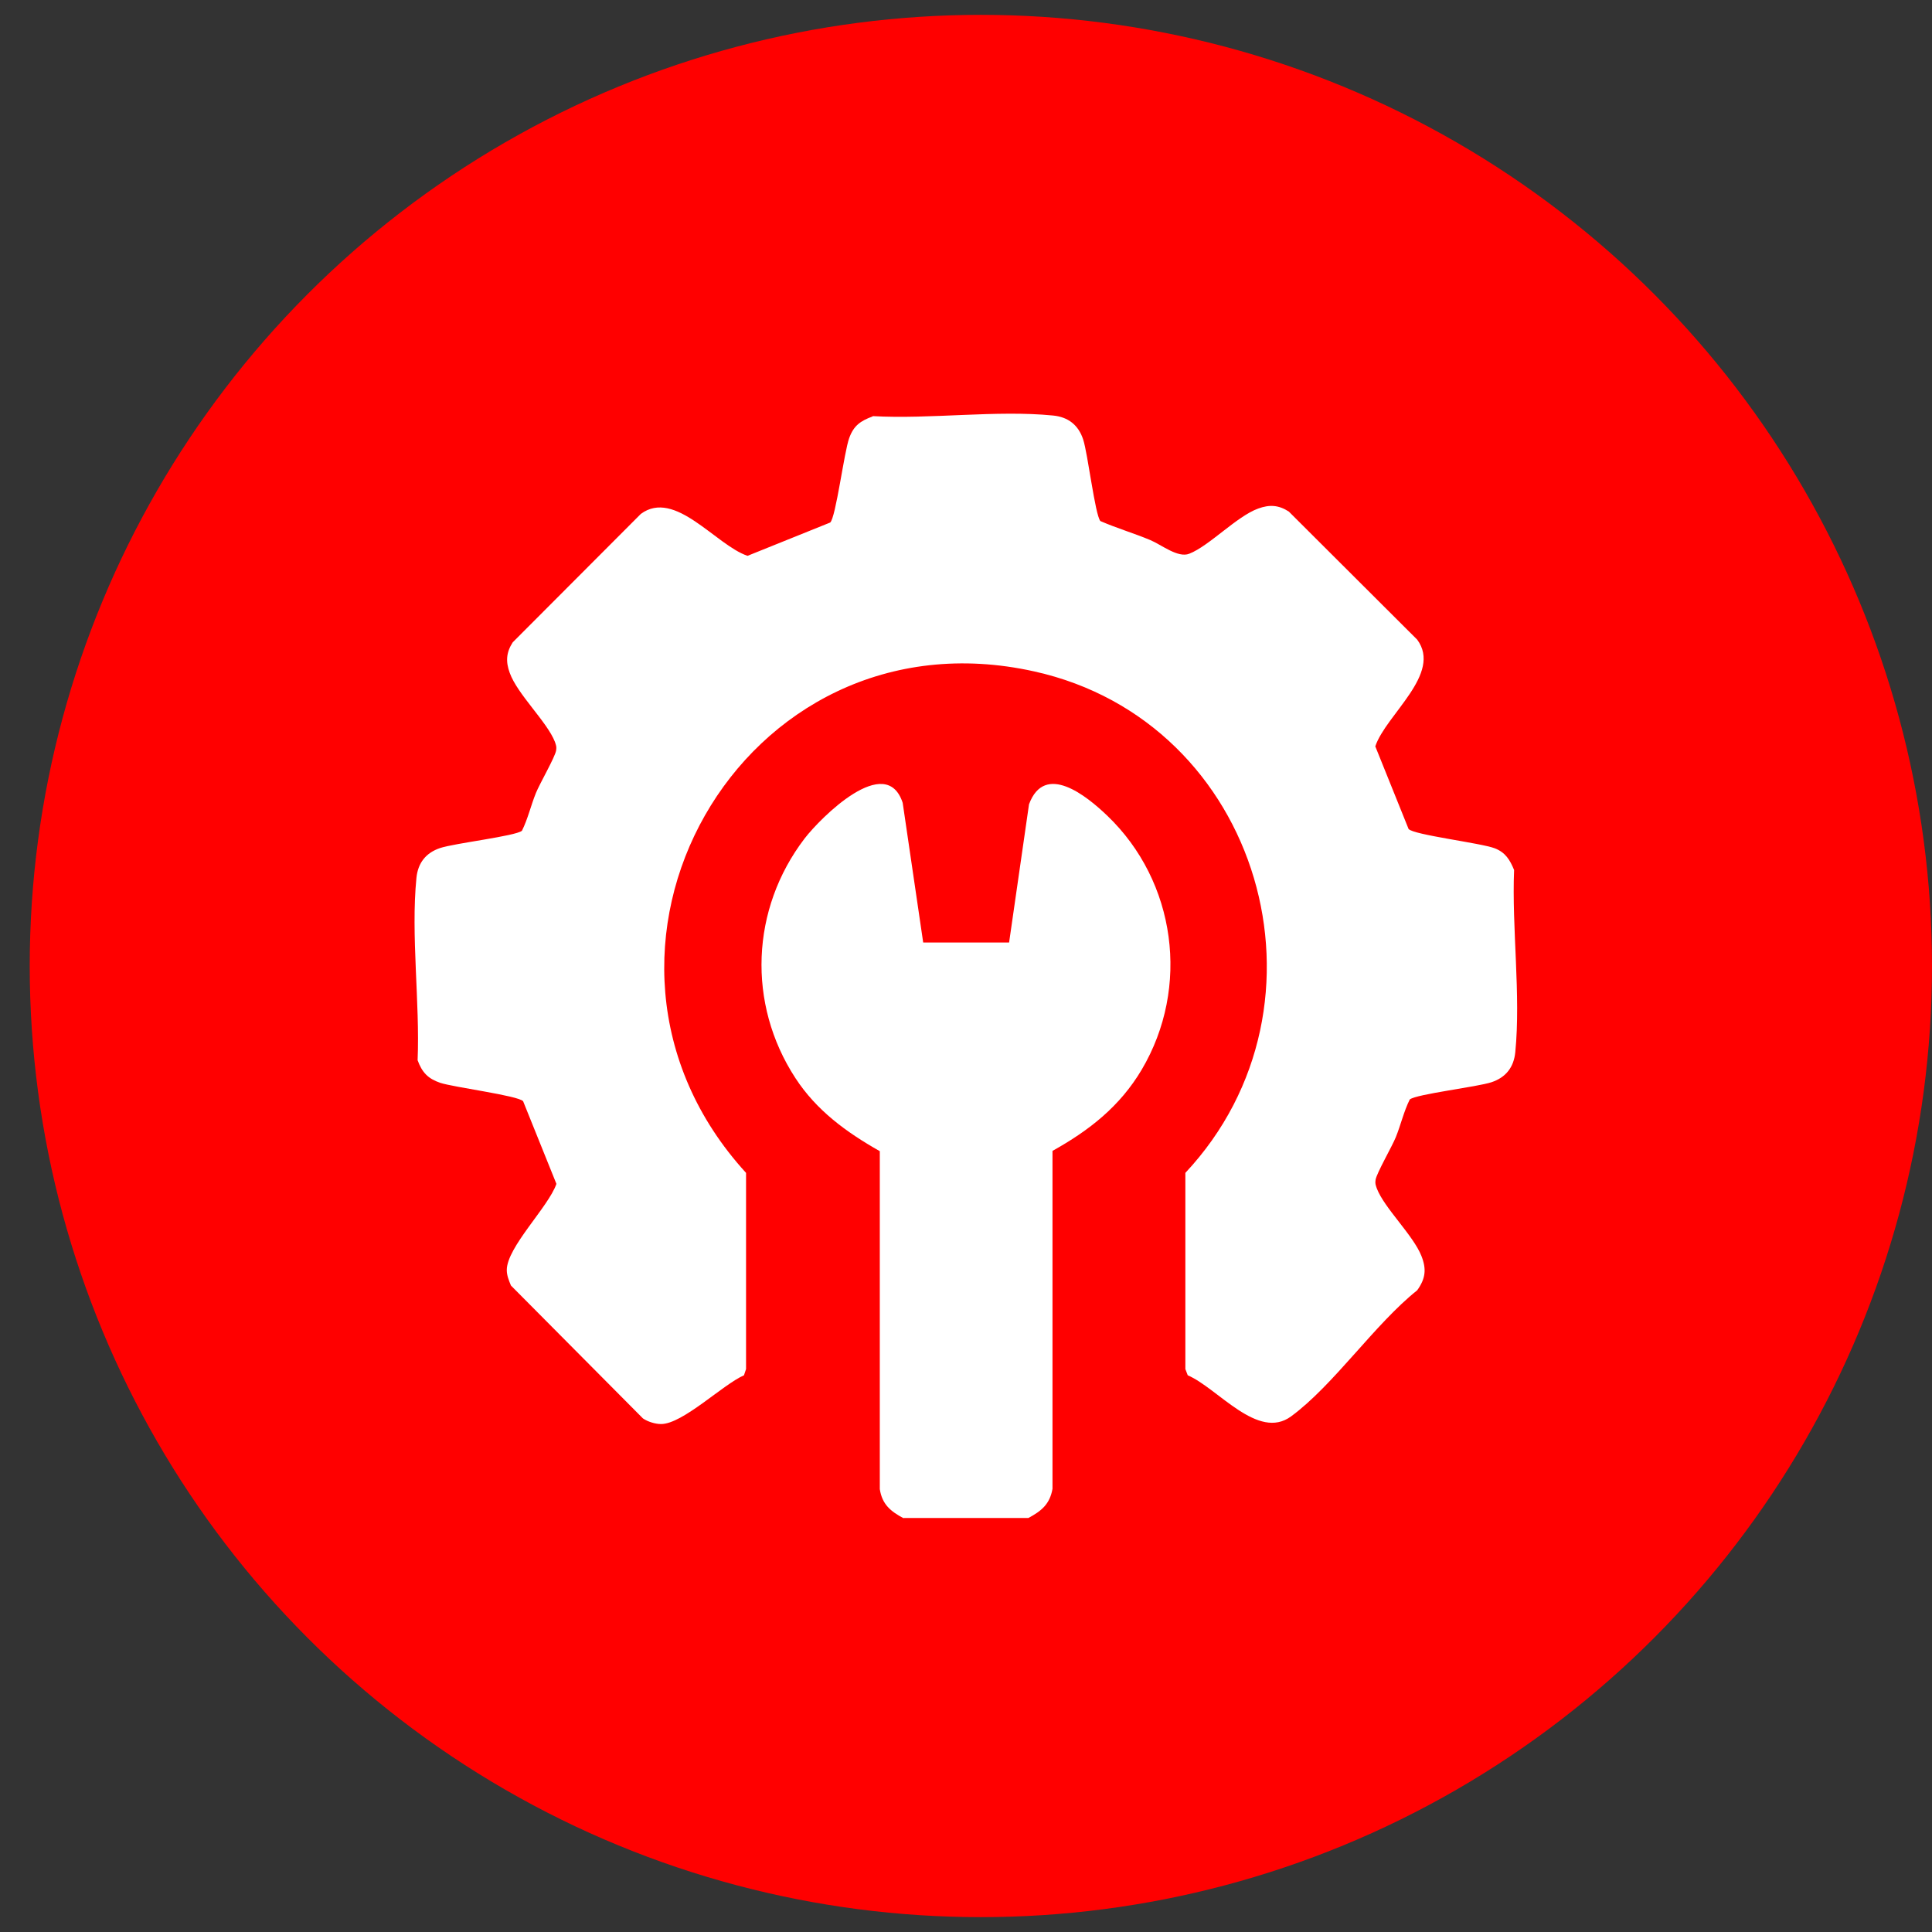
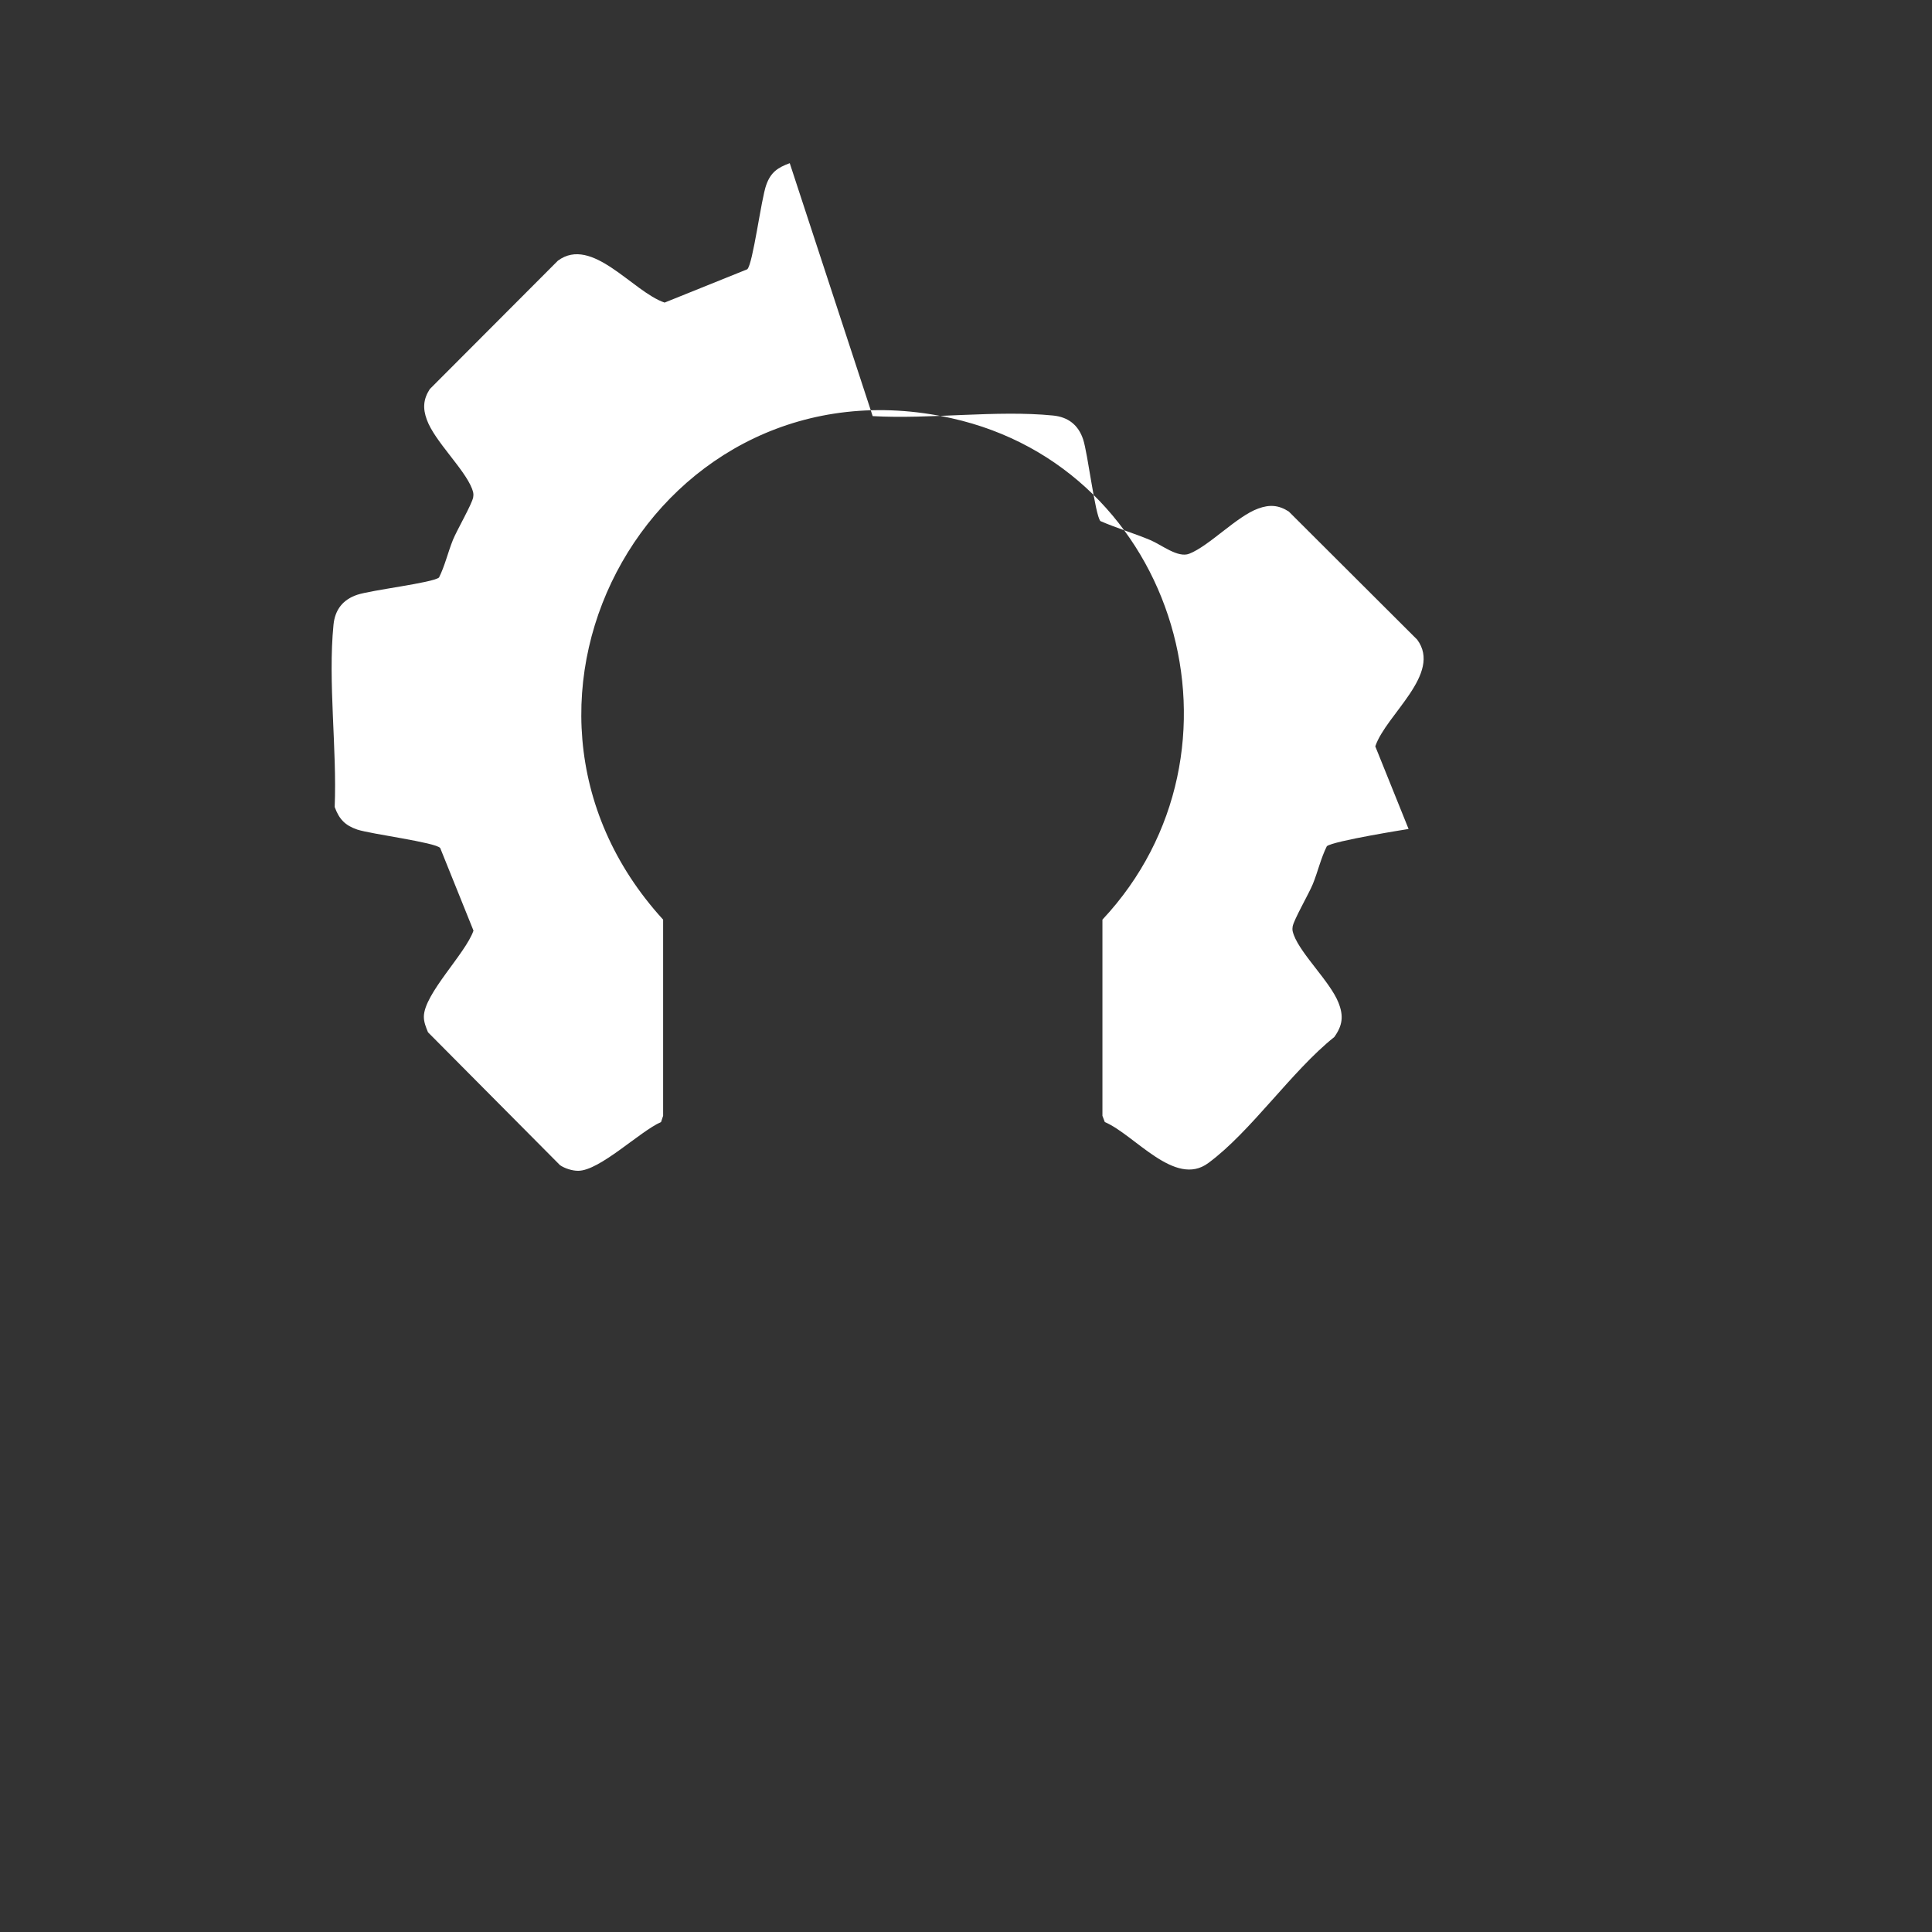
<svg xmlns="http://www.w3.org/2000/svg" id="Layer_1" version="1.1" viewBox="0 0 65 65">
  <rect x="0" y="0" width="65" height="65" fill="#333333" stroke="none" />
  <defs>
    <style>
      .st0 {
        fill: #fff;
      }

      .st1 {
        fill: red;
      }
    </style>
  </defs>
-   <circle class="st1" cx="33" cy="32.5" r="32" />
  <g>
-     <path class="st0" d="M30.4,51.08c-.43-.23-.72-.46-.8-.98v-11.37c-1.13-.64-2.13-1.37-2.84-2.46-1.63-2.5-1.5-5.69.31-8.06.54-.7,2.74-2.91,3.3-1.2l.69,4.7h2.89s.67-4.65.67-4.65c.53-1.43,1.94-.28,2.63.38,2.32,2.22,2.8,5.78,1.16,8.55-.73,1.23-1.76,2.04-3,2.73v11.37c-.09.52-.38.75-.81.98h-4.2Z" />
-     <path class="st0" d="M29.36,14c1.94.11,4.17-.21,6.07-.02.51.05.85.32,1.01.8s.4,2.53.58,2.75c.55.24,1.13.41,1.68.64.38.16.93.61,1.31.46.67-.26,1.6-1.26,2.32-1.52.38-.14.69-.12,1.03.1l4.32,4.31c.85,1.15-1.05,2.52-1.41,3.59l1.12,2.78c.17.2,2.43.47,2.9.65.36.14.51.39.65.73-.08,1.95.23,4.21.04,6.13-.05.51-.32.85-.8,1.01s-2.53.4-2.75.58c-.2.4-.3.85-.47,1.27-.13.32-.64,1.2-.68,1.43-.02.13,0,.17.04.29.25.66,1.22,1.57,1.5,2.27.18.45.14.77-.14,1.16-1.43,1.14-2.81,3.19-4.24,4.24-1.12.83-2.47-.95-3.48-1.38l-.08-.21v-6.6c5.3-5.66,2.54-15.18-5.08-16.87-9.88-2.2-16.44,9.49-9.7,16.87v6.6s-.07.21-.07.21c-.71.31-2.06,1.64-2.79,1.64-.2,0-.45-.08-.61-.19l-4.44-4.47c-.07-.17-.14-.34-.14-.52,0-.77,1.4-2.12,1.67-2.9l-1.12-2.78c-.16-.19-2.34-.47-2.79-.62-.41-.14-.61-.35-.76-.76.08-1.95-.23-4.21-.04-6.13.05-.51.32-.85.8-1.01s2.53-.4,2.75-.58c.2-.4.3-.85.47-1.27.13-.32.64-1.2.68-1.43.02-.13,0-.17-.04-.29-.26-.67-1.26-1.6-1.52-2.32-.14-.38-.12-.69.1-1.03l4.31-4.32c1.15-.85,2.52,1.05,3.59,1.41l2.78-1.12c.19-.16.47-2.38.64-2.84.15-.42.38-.58.79-.73Z" />
+     <path class="st0" d="M29.36,14c1.94.11,4.17-.21,6.07-.02.51.05.85.32,1.01.8s.4,2.53.58,2.75c.55.24,1.13.41,1.68.64.38.16.93.61,1.31.46.67-.26,1.6-1.26,2.32-1.52.38-.14.69-.12,1.03.1l4.32,4.31c.85,1.15-1.05,2.52-1.41,3.59l1.12,2.78s-2.53.4-2.75.58c-.2.4-.3.85-.47,1.27-.13.32-.64,1.2-.68,1.43-.02.13,0,.17.04.29.25.66,1.22,1.57,1.5,2.27.18.45.14.77-.14,1.16-1.43,1.14-2.81,3.19-4.24,4.24-1.12.83-2.47-.95-3.48-1.38l-.08-.21v-6.6c5.3-5.66,2.54-15.18-5.08-16.87-9.88-2.2-16.44,9.49-9.7,16.87v6.6s-.07.21-.07.21c-.71.31-2.06,1.64-2.79,1.64-.2,0-.45-.08-.61-.19l-4.44-4.47c-.07-.17-.14-.34-.14-.52,0-.77,1.4-2.12,1.67-2.9l-1.12-2.78c-.16-.19-2.34-.47-2.79-.62-.41-.14-.61-.35-.76-.76.08-1.95-.23-4.21-.04-6.13.05-.51.32-.85.8-1.01s2.53-.4,2.75-.58c.2-.4.3-.85.47-1.27.13-.32.64-1.2.68-1.43.02-.13,0-.17-.04-.29-.26-.67-1.26-1.6-1.52-2.32-.14-.38-.12-.69.1-1.03l4.31-4.32c1.15-.85,2.52,1.05,3.59,1.41l2.78-1.12c.19-.16.47-2.38.64-2.84.15-.42.38-.58.79-.73Z" />
  </g>
</svg>